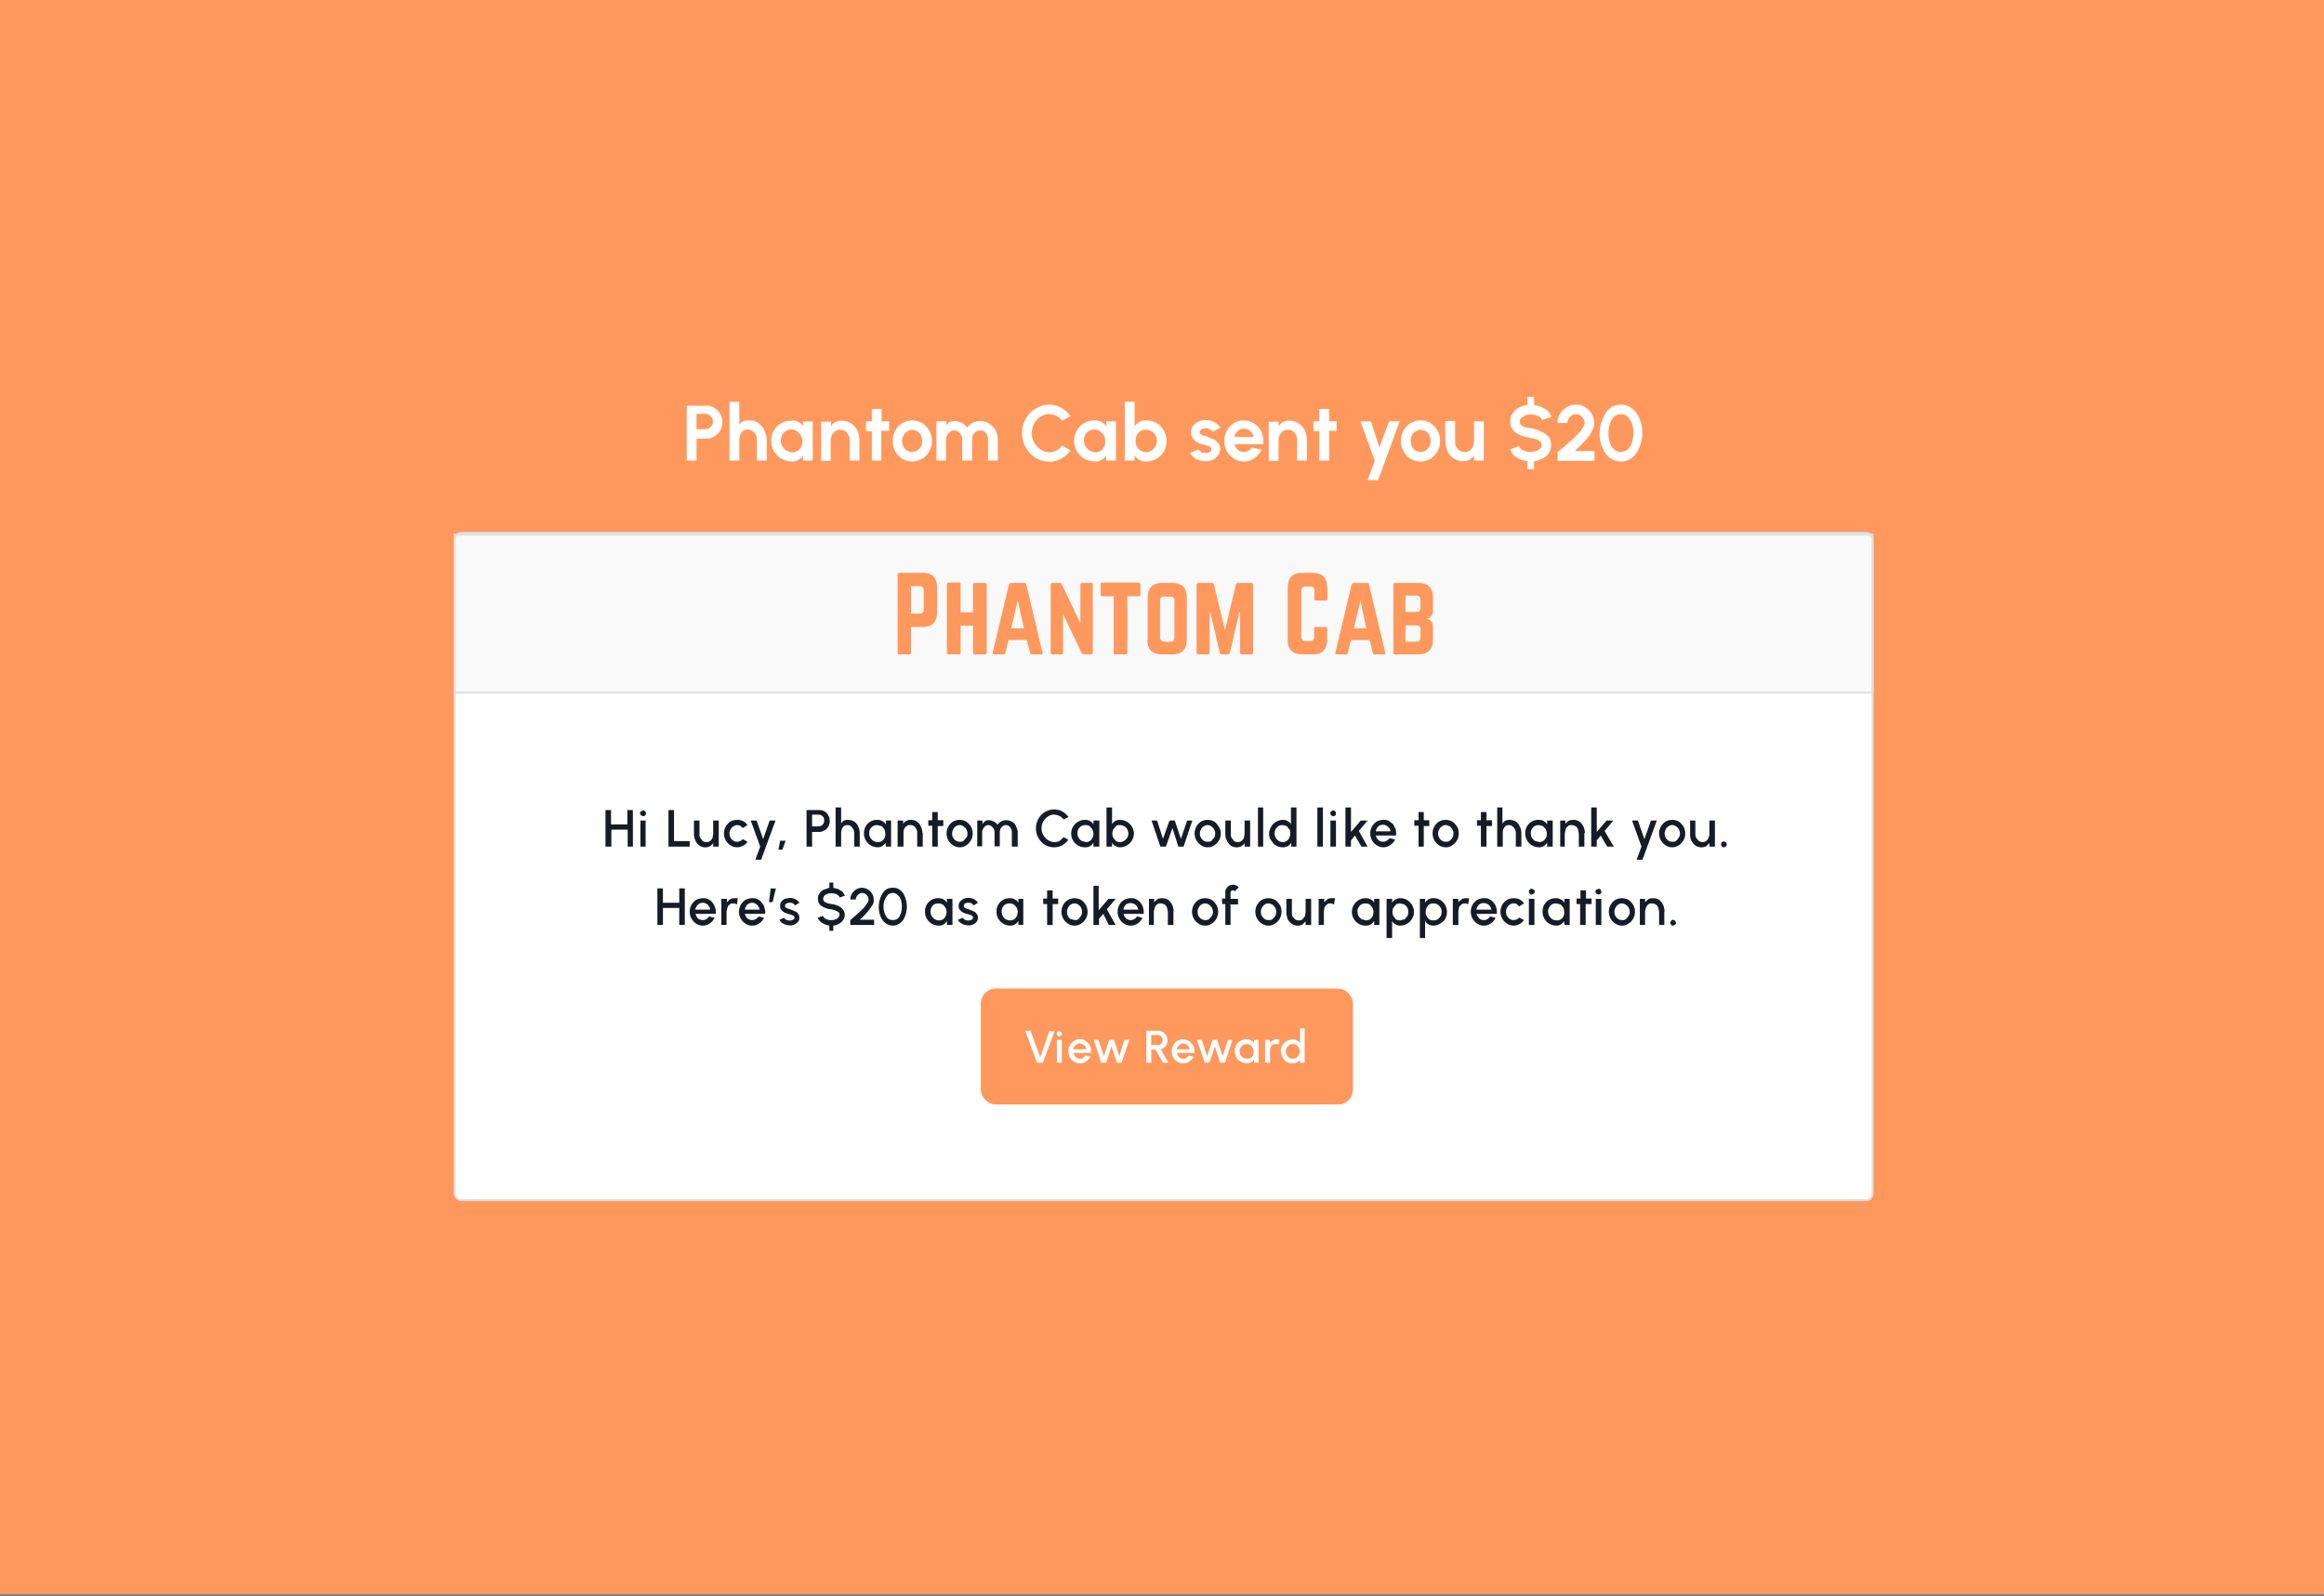
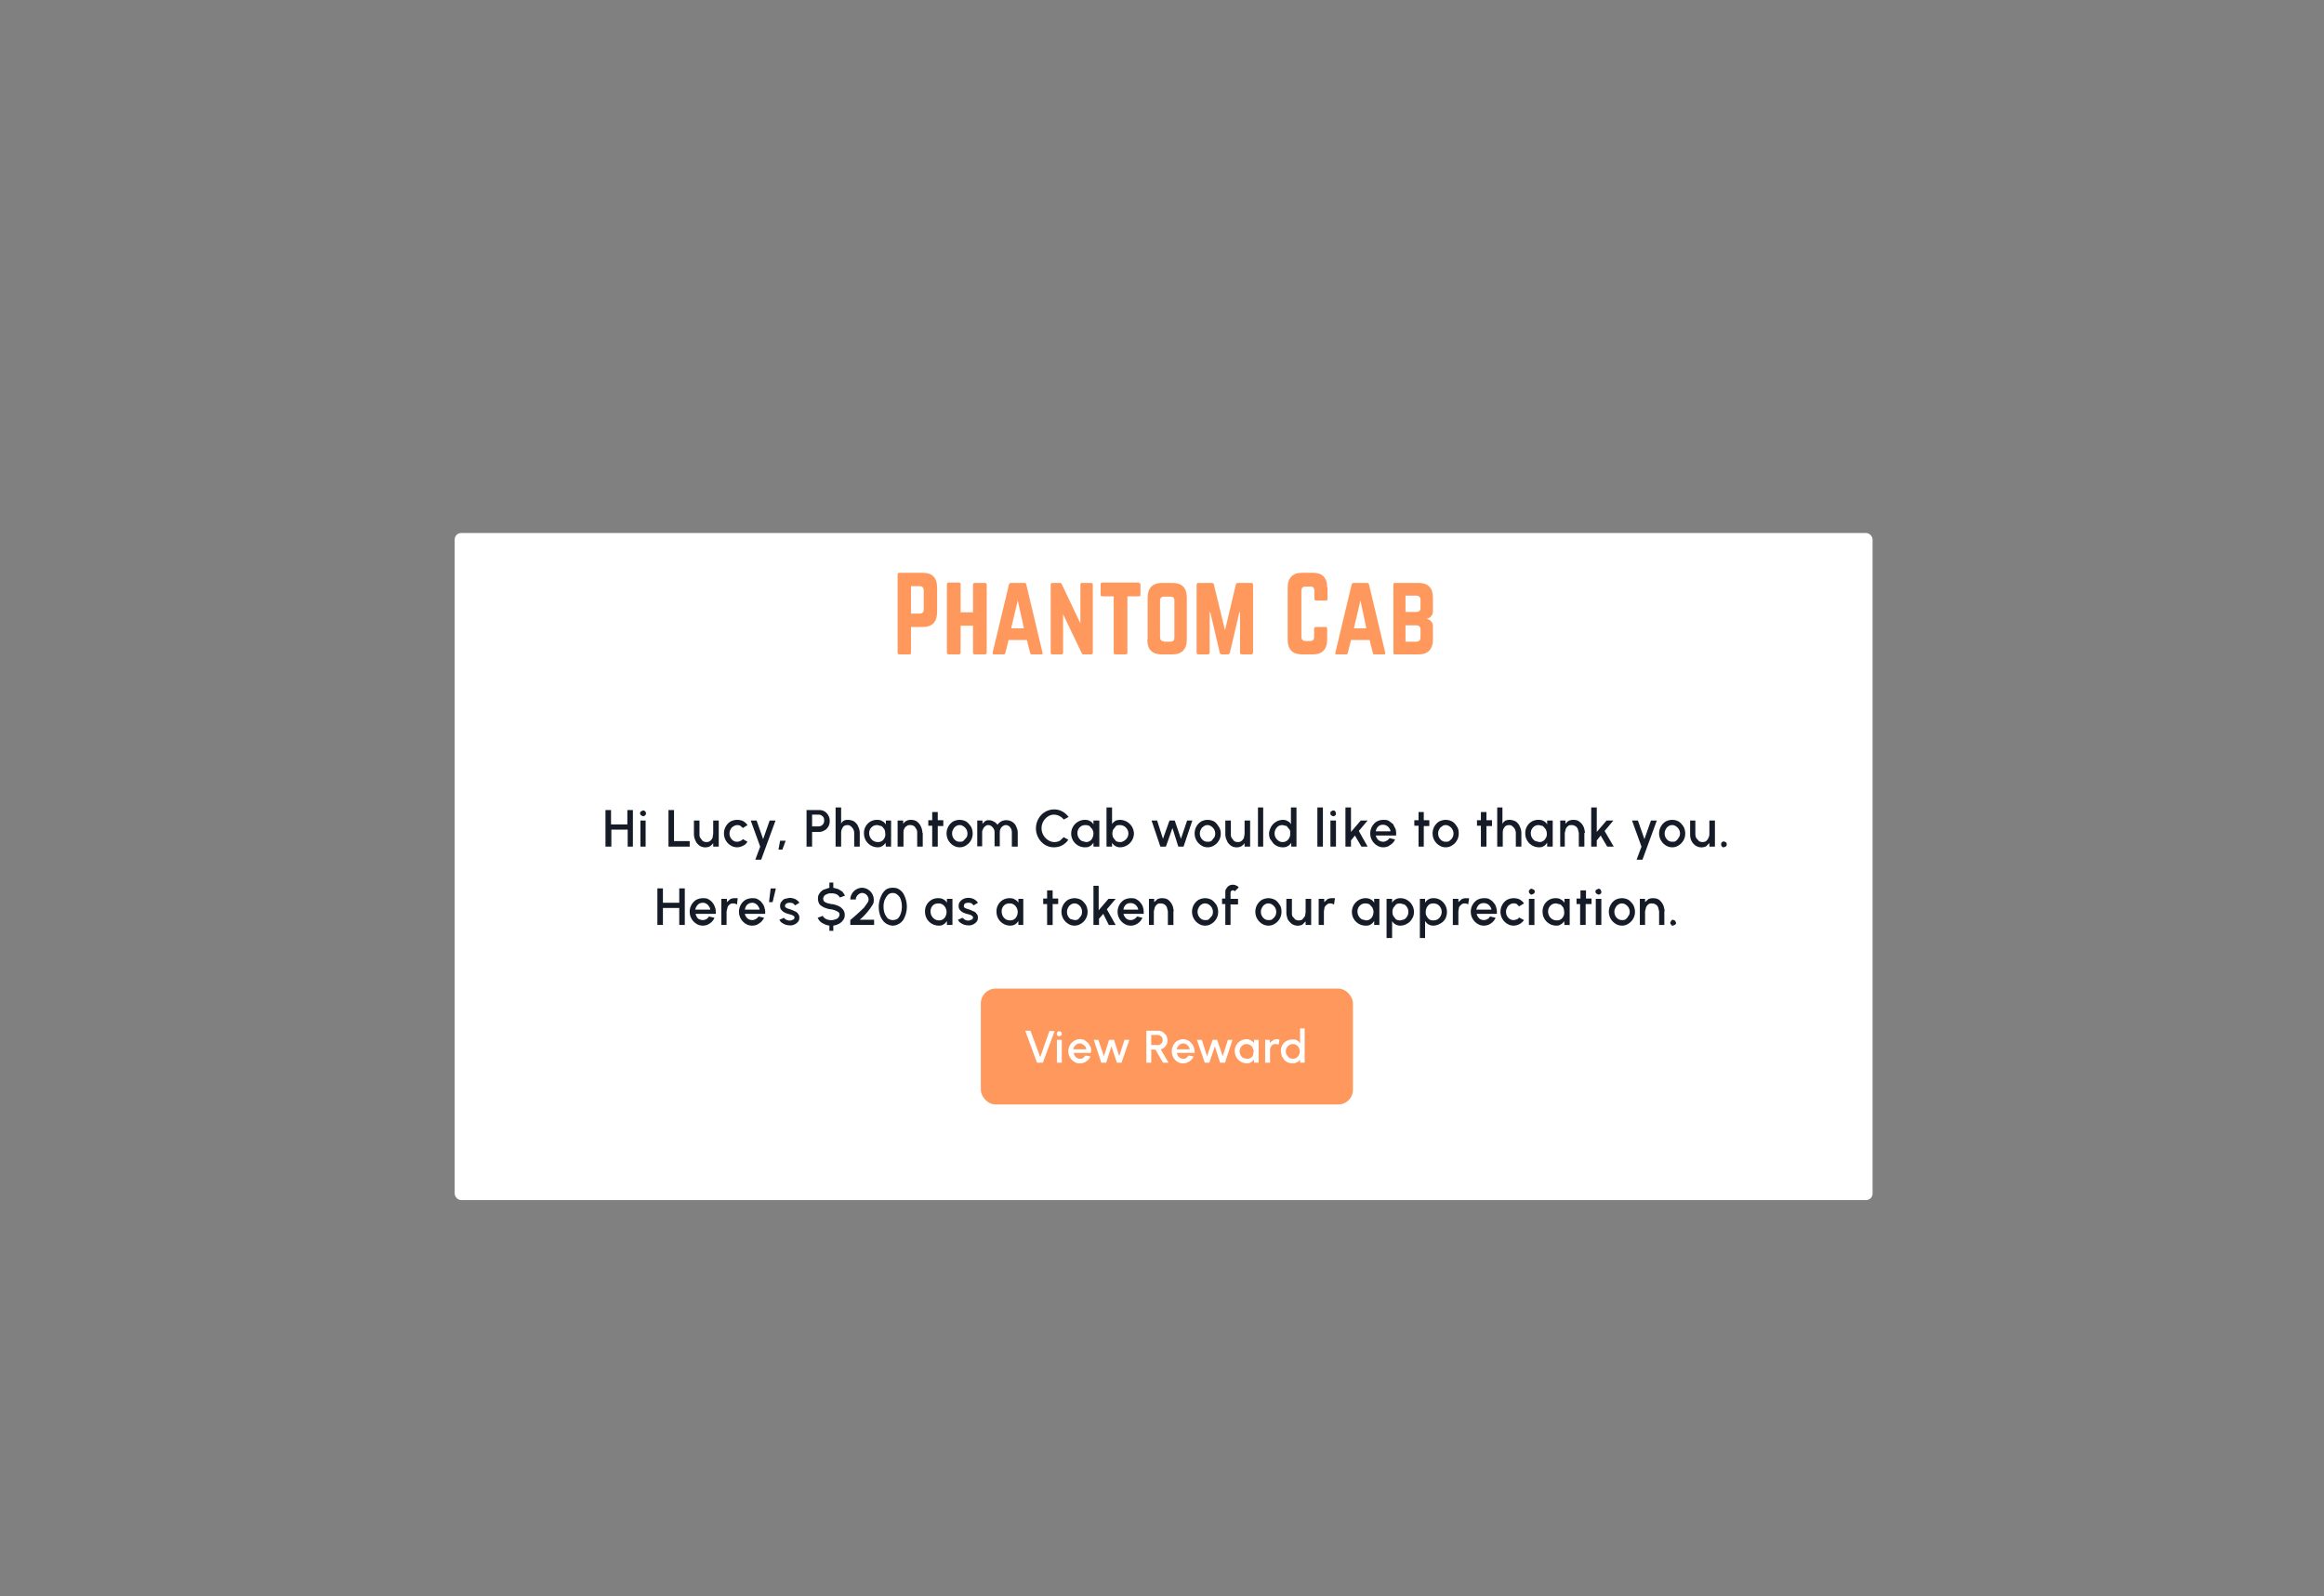
<svg xmlns="http://www.w3.org/2000/svg" width="712" height="489" fill="none">
  <rect width="100%" height="100%" fill="#808080" stroke="none" />
-   <path fill="#FF985D" d="M0 0h712v488.4H0z" />
  <rect x="139.3" y="163.3" width="434.4" height="204.4" rx="2" fill="#fff" />
-   <path d="M139.3 163.8h434.4v48.4H139.3v-48.4Z" fill="#F9F9F9" stroke="#E0E0E0" stroke-width=".6" />
  <path d="M192.3 248.2h1.6v11.2h-1.6v-5.2h-5v5.2h-1.8v-11.2h1.7v4.4h5v-4.4Zm3.9 3.2h1.6v8h-1.6v-8Zm.8-1.3-.6-.3a.8.8 0 0 1-.3-.6c0-.3.1-.5.3-.6l.6-.3c.3 0 .5.1.6.3.2.1.3.3.3.6 0 .2 0 .5-.3.6-.1.2-.3.3-.6.3Zm7.8 9.3v-11.2h1.7v9.5h4.8v1.7h-6.5Zm7.8-3.8v-4.2h1.7v4.1c0 .5 0 .9.3 1.3l.7.9c.4.2.7.3 1.2.3.4 0 .7-.1 1-.3.4-.3.6-.6.8-1l.2-1.2v-4.1h1.7v8h-1.7v-1.1c-.2.4-.6.7-1 1a3.3 3.3 0 0 1-3.2-.2c-.5-.4-1-.9-1.2-1.5-.3-.6-.5-1.3-.5-2Zm15 1.5 1.4.8c-.3.5-.8 1-1.3 1.2-.6.3-1.2.5-1.9.5s-1.4-.2-2-.6a4.3 4.3 0 0 1-2-3.6 4.3 4.3 0 0 1 2-3.7c.6-.3 1.3-.5 2-.5s1.3.1 1.9.4c.5.3 1 .7 1.3 1.2l-1.4.9-.8-.7a2.1 2.1 0 0 0-2.1.2c-.4.2-.7.5-.9 1-.2.3-.3.7-.3 1.2a2.6 2.6 0 0 0 1.2 2.2 2.1 2.1 0 0 0 2 .1c.4-.1.6-.3.9-.6Zm8.2-5.7h1.8l-4.4 12h-1.8l1.5-4-2.9-8h1.8l2 5.7 2-5.7Zm2.7 8.9.5-2.7h1.7l-1 2.7h-1.2Zm8.6-1v-11.1h3.9a3 3 0 0 1 1.6.4c.5.3.9.7 1.2 1.3.3.5.4 1 .4 1.6 0 .6-.1 1.2-.4 1.7-.3.5-.7 1-1.2 1.2a3 3 0 0 1-1.6.5h-2.2v4.5H247Zm1.7-6.1h2c.5 0 .9-.2 1.2-.5.4-.4.5-.8.5-1.3s-.1-1-.5-1.3c-.3-.3-.7-.5-1.2-.5h-2v3.6Zm14.6 2v4.2h-1.7v-4.2a2.6 2.6 0 0 0-1-2c-.3-.3-.7-.4-1-.4-.7 0-1.2.2-1.5.7-.3.5-.5 1-.5 1.7v4.2H256v-12h1.7v5c.2-.5.5-.8.9-1a3 3 0 0 1 1.2-.2c.7 0 1.4.2 1.9.5.5.4 1 .9 1.2 1.5.3.6.5 1.3.5 2Zm8-3.8h1.6v8h-1.6l-.1-1.2c-.2.4-.6.8-1 1-.4.3-.8.4-1.4.4a4.2 4.2 0 0 1-4.2-4.3 4 4 0 0 1 2-3.6 4 4 0 0 1 2-.5c.7 0 1.2.1 1.6.4.5.2.8.6 1.1 1v-1.2ZM269 258a2.1 2.1 0 0 0 2-1.3c.2-.4.3-.9.2-1.4a3 3 0 0 0-.3-1.3c-.3-.3-.5-.7-.9-.9l-1.2-.3c-.5 0-1 .1-1.3.3a2.5 2.5 0 0 0-1.2 2.4 2.7 2.7 0 0 0 1.4 2.2c.4.2.8.3 1.3.3Zm13.7-2.8v4.2H281v-4.2c0-.4 0-.8-.3-1.2-.2-.4-.4-.7-.7-.9a2 2 0 0 0-1.2-.3c-.4 0-.7 0-1 .3-.4.2-.6.5-.8.9-.2.4-.2.8-.2 1.2v4.2H275v-8h1.7v1c.2-.3.6-.7 1-.9.4-.2.8-.3 1.3-.3.7 0 1.3.1 1.9.5.5.4 1 .9 1.2 1.5.3.6.5 1.3.5 2Zm6.3-2.1h-1.7v6.3h-1.7V253h-1.2v-1.7h1.2v-2.5h1.7v2.5h1.7v1.7Zm5 6.5c-.7 0-1.4-.2-2-.6a4.3 4.3 0 0 1-2-3.6 4.3 4.3 0 0 1 2-3.7c.6-.3 1.3-.5 2-.5.8 0 1.4.2 2 .5.6.4 1.1 1 1.5 1.6.3.6.5 1.3.5 2a4.2 4.2 0 0 1-2 3.7c-.6.4-1.2.6-2 .6Zm0-1.7c.5 0 .9 0 1.2-.3l.9-1c.2-.3.3-.8.3-1.2a2.6 2.6 0 0 0-1.2-2.2 2 2 0 0 0-1.2-.4c-.4 0-.8.1-1.2.4-.3.2-.6.5-.8 1-.2.3-.3.7-.3 1.2a2.6 2.6 0 0 0 1.2 2.2c.3.2.7.3 1.1.3Zm5.4 1.5v-8h1.6v1l.8-.8c.3-.2.7-.3 1-.3a3 3 0 0 1 1.6.4c.5.2.9.6 1.2 1 .3-.4.7-.8 1.1-1a3 3 0 0 1 1.6-.4c.7 0 1.3.2 1.8.5s1 .8 1.2 1.4c.3.6.5 1.2.5 1.9v4.3H310V255c0-.6-.2-1.1-.5-1.5-.3-.4-.8-.7-1.3-.7-.6 0-1 .3-1.4.7-.3.4-.5.9-.5 1.5v4.3h-1.6V255c0-.6-.2-1.1-.6-1.5-.3-.4-.8-.7-1.3-.7-.4 0-.7.1-1 .4-.2.2-.5.4-.6.8-.2.3-.3.6-.3 1v4.3h-1.6Zm23.5.2a5.2 5.2 0 0 1-3.9-1.7 6 6 0 0 1 0-8.2 5.5 5.5 0 0 1 4-1.7c.8 0 1.7.2 2.4.6.8.4 1.4 1 2 1.7l-1.5.8a3.9 3.9 0 0 0-3-1.5c-.7 0-1.3.2-1.9.6a4.3 4.3 0 0 0-1.9 3.6 4.3 4.3 0 0 0 2 3.6 3.5 3.5 0 0 0 3.6.2l1.2-1.1 1.4.8c-.5.7-1 1.2-1.9 1.7-.7.4-1.6.6-2.5.6Zm12.2-8.2h1.7v8H335v-1.2c-.3.4-.6.8-1 1-.4.3-.9.4-1.4.4a4.2 4.2 0 0 1-2.2-7.9 4 4 0 0 1 2-.5c.6 0 1.1.1 1.6.4.4.2.8.6 1 1v-1.2Zm-2.4 6.6a2.1 2.1 0 0 0 2-1.3c.2-.4.3-.9.3-1.4a3 3 0 0 0-.4-1.3l-.8-.9c-.4-.2-.8-.3-1.3-.3-.4 0-.9.1-1.2.3a2.5 2.5 0 0 0-1.2 2.4 2.7 2.7 0 0 0 1.4 2.2l1.2.3Zm10.5-6.8a4.3 4.3 0 0 1 4.2 4.2 4.3 4.3 0 0 1-4.2 4.2c-.6 0-1-.1-1.5-.4-.4-.2-.8-.6-1-1v1.2H339v-12h1.7v5.1c.2-.4.6-.7 1-1 .4-.2 1-.3 1.5-.3Zm0 6.8c.4 0 .8-.1 1.2-.4a2.6 2.6 0 0 0 1.3-2.2 2.6 2.6 0 0 0-2.5-2.6c-.5 0-1 0-1.3.3l-.8 1c-.2.4-.3.8-.3 1.3s.1.9.3 1.3l.8 1c.4.2.8.3 1.3.3Zm14 1.4h-1.7l-2.7-8h1.7l1.8 5.6 2-5.6h1.6l1.9 5.6 1.9-5.6h1.6l-2.7 8H361l-1.8-5.7-2 5.7Zm12.8.2c-.8 0-1.4-.2-2-.6a4.3 4.3 0 0 1-2-3.6 4.3 4.3 0 0 1 2-3.7c.6-.3 1.2-.5 2-.5.7 0 1.4.2 2 .5.6.4 1 1 1.4 1.6.4.6.6 1.3.6 2a4.2 4.2 0 0 1-2 3.7c-.6.4-1.3.6-2 .6Zm0-1.7c.4 0 .8 0 1.2-.3l.8-1c.2-.3.3-.8.3-1.2a2.6 2.6 0 0 0-1.2-2.2 2 2 0 0 0-1.1-.4c-.5 0-.9.1-1.2.4-.4.2-.7.5-.9 1-.2.3-.3.7-.3 1.2a2.6 2.6 0 0 0 1.2 2.2c.3.2.7.3 1.2.3Zm5.4-2.3v-4.2h1.7v4.1c0 .5 0 .9.3 1.3l.7.9c.4.2.7.3 1.2.3.4 0 .7-.1 1-.3.4-.3.6-.6.8-1l.2-1.2v-4.1h1.7v8h-1.7v-1.1c-.2.4-.6.7-1 1a3.3 3.3 0 0 1-3.2-.2c-.5-.4-1-.9-1.2-1.5-.3-.6-.5-1.3-.5-2Zm10 3.8v-12h1.6v12h-1.7Zm10.2-12h1.6v12h-1.6v-1.2a2.8 2.8 0 0 1-2.5 1.4 4 4 0 0 1-3-1.2l-1-1.4a4 4 0 0 1-.3-1.6c0-.6.2-1.1.4-1.6a4.2 4.2 0 0 1 3.9-2.6c.5 0 1 .1 1.4.4.5.2.8.5 1 1v-5.2ZM393 258a2.2 2.2 0 0 0 2-1.3c.2-.4.3-.8.3-1.3s0-1-.3-1.3l-.8-1-1.2-.3c-.5 0-1 .1-1.3.3a2.7 2.7 0 0 0 0 4.5c.4.3.8.4 1.3.4Zm10.6 1.4v-12h1.7v12h-1.7Zm4-8h1.7v8h-1.7v-8Zm.8-1.3-.6-.3a.8.8 0 0 1-.2-.6c0-.3 0-.5.2-.6l.6-.3c.3 0 .5.1.7.3l.2.6c0 .2 0 .5-.2.6-.2.2-.4.3-.7.3Zm10.6 9.3h-1.9l-2-3.4-1.2 1.5v1.9h-1.7v-12h1.7v7.5l3-3.5h2.1l-2.7 3.2 2.7 4.8Zm4.8.2c-.8 0-1.4-.2-2-.6a4.3 4.3 0 0 1-2-3.6 4.3 4.3 0 0 1 2-3.7c.6-.3 1.2-.5 2-.5.6 0 1.1 0 1.7.3l1.3 1 .8 1.6c.1.6.2 1.2.1 1.9h-6.2c.1.5.4 1 .8 1.4.4.3.9.5 1.5.5a2 2 0 0 0 1-.3c.4-.2.7-.5.9-.8l1.7.4c-.3.7-.8 1.3-1.5 1.7-.6.5-1.3.7-2.1.7Zm-2.3-4.9h4.5c0-.4-.2-.7-.4-1a2.3 2.3 0 0 0-1.8-1c-.6 0-1.1.1-1.5.5-.5.4-.7 1-.8 1.5Zm16.4-1.6h-1.7v6.3h-1.6V253h-1.3v-1.7h1.3v-2.5h1.6v2.5h1.7v1.7Zm5 6.5c-.7 0-1.4-.2-2-.6a4.3 4.3 0 0 1-2-3.6 4.3 4.3 0 0 1 2-3.7c.6-.3 1.3-.5 2-.5.8 0 1.4.2 2 .5.7.4 1.1 1 1.5 1.6.4.6.5 1.3.5 2a4.2 4.2 0 0 1-2 3.7c-.6.4-1.2.6-2 .6Zm0-1.7c.5 0 .9 0 1.2-.3.4-.3.7-.6.9-1 .2-.3.3-.8.3-1.2a2.6 2.6 0 0 0-1.2-2.2 2 2 0 0 0-1.2-.4c-.4 0-.8.1-1.1.4-.4.2-.7.5-.9 1-.2.3-.3.7-.3 1.2a2.6 2.6 0 0 0 1.2 2.2c.3.2.7.3 1.1.3Zm14.2-4.8h-1.7v6.3h-1.7V253h-1.2v-1.7h1.2v-2.5h1.7v2.5h1.7v1.7Zm9 2.1v4.2h-1.7v-4.2a2.6 2.6 0 0 0-1-2c-.3-.3-.7-.4-1-.4-.7 0-1.2.2-1.5.7-.4.5-.5 1-.5 1.7v4.2h-1.7v-12h1.6v5c.3-.5.6-.8 1-1a3 3 0 0 1 1.2-.2c.7 0 1.3.2 1.9.5.5.4 1 .9 1.2 1.5.3.6.5 1.3.5 2Zm8-3.8h1.6v8h-1.7v-1.2c-.3.4-.6.8-1 1-.4.3-.9.4-1.4.4a4.2 4.2 0 0 1-4.3-4.3 4 4 0 0 1 2-3.6 4 4 0 0 1 2.2-.5c.5 0 1 .1 1.5.4.4.2.8.6 1 1v-1.2Zm-2.5 6.6a2.1 2.1 0 0 0 2-1.3c.3-.4.3-.9.3-1.4a3 3 0 0 0-.4-1.3l-.8-.9-1.2-.3c-.5 0-1 .1-1.3.3a2.5 2.5 0 0 0-1.2 2.4 2.7 2.7 0 0 0 1.4 2.2l1.2.3Zm13.8-2.8v4.2h-1.7v-4.2l-.3-1.2c-.2-.4-.4-.7-.8-.9a2 2 0 0 0-1-.3c-.5 0-.9 0-1.2.3-.3.2-.5.5-.7.9l-.3 1.2v4.2H478v-8h1.6v1c.3-.3.6-.7 1-.9.4-.2.9-.3 1.4-.3.7 0 1.3.1 1.8.5.6.4 1 .9 1.3 1.5.3.6.4 1.3.5 2Zm9 4.2h-2l-2-3.4-1.2 1.5v1.9h-1.7v-12h1.7v7.5l3-3.5h2.1l-2.7 3.2 2.8 4.8Zm11.4-8h1.8l-4.4 12h-1.8l1.5-4-2.9-8h1.8l2 5.7 2-5.7Zm6.5 8.2c-.7 0-1.4-.2-2-.6a4.3 4.3 0 0 1-2-3.6 4.3 4.3 0 0 1 2-3.7c.6-.3 1.3-.5 2-.5.8 0 1.4.2 2 .5.6.4 1.1 1 1.5 1.6.3.6.5 1.3.5 2a4.2 4.2 0 0 1-2 3.7c-.6.4-1.2.6-2 .6Zm0-1.7c.5 0 .9 0 1.2-.3.4-.3.6-.6.8-1 .3-.3.4-.8.4-1.2a2.6 2.6 0 0 0-1.2-2.2 2 2 0 0 0-1.2-.4c-.4 0-.8.1-1.2.4-.3.2-.6.5-.8 1-.2.3-.3.7-.3 1.2a2.6 2.6 0 0 0 1.2 2.2c.3.2.7.3 1.1.3Zm5.5-2.3v-4.2h1.6v4.1c0 .5.1.9.3 1.3l.8.9c.3.2.7.3 1.1.3.4 0 .8-.1 1.1-.3.3-.3.6-.6.7-1 .2-.3.3-.7.3-1.2v-4.1h1.7v8h-1.7v-1.1l-1 1a3.3 3.3 0 0 1-3.2-.2c-.6-.4-1-.9-1.3-1.5-.3-.6-.4-1.3-.4-2Zm10.4 4c-.3 0-.5 0-.7-.3a.9.9 0 0 1-.2-.6c0-.2 0-.4.2-.6.2-.2.4-.3.7-.3l.6.3c.2.2.2.4.2.6 0 .3 0 .5-.2.6l-.6.3Zm-320 12.6h1.6v11.2h-1.7v-5.2h-5v5.2h-1.7v-11.2h1.7v4.4h5v-4.4Zm7.1 11.4c-.7 0-1.4-.2-2-.6a4.3 4.3 0 0 1-2-3.6 4.3 4.3 0 0 1 2-3.7c.6-.3 1.3-.5 2-.5.6 0 1.2 0 1.7.3s1 .6 1.3 1.1c.4.4.6 1 .8 1.5.2.6.2 1.2.2 1.9h-6.2c.1.5.4 1 .7 1.4.4.3 1 .5 1.5.5a2 2 0 0 0 1.1-.3c.4-.2.6-.5.8-.8l1.7.4c-.3.7-.8 1.3-1.4 1.7-.7.5-1.4.7-2.2.7Zm-2.3-4.9h4.6c0-.4-.2-.7-.4-1-.2-.4-.5-.6-.8-.8a2 2 0 0 0-1-.3c-.7 0-1.2.2-1.6.6-.4.4-.7 1-.8 1.5Zm12.7-1.6c-.3-.2-.7-.3-1-.3-.4 0-.8 0-1.1.3-.3.2-.6.5-.7.9l-.3 1.2v4.2H221v-8h1.7v1l1-.9c.4-.2.9-.3 1.3-.3h1l-.2 1.9Zm4.7 6.5c-.7 0-1.4-.2-2-.6a4.3 4.3 0 0 1-2-3.6 4.3 4.3 0 0 1 2-3.7c.6-.3 1.3-.5 2-.5s1.2 0 1.7.3 1 .6 1.3 1.1c.4.4.7 1 .8 1.5.2.6.3 1.2.2 1.9h-6.2c.1.5.4 1 .8 1.4.4.3.9.5 1.4.5a2 2 0 0 0 1.1-.3c.4-.2.7-.5.9-.8l1.7.4c-.4.7-.8 1.3-1.5 1.7-.6.5-1.4.7-2.2.7Zm-2.2-4.9h4.5c0-.4-.2-.7-.4-1-.2-.4-.5-.6-.8-.8a2 2 0 0 0-1-.3c-.6 0-1.1.2-1.6.6-.4.4-.6 1-.7 1.5Zm7.4-2.3.5-4.2h1.6l-1 4.2h-1.1Zm6.2 7.1c-.7 0-1.3-.2-1.8-.5-.6-.3-1-.7-1.2-1.2l1.4-.6c.1.2.3.4.7.6a2.1 2.1 0 0 0 2 0c.3-.1.5-.3.5-.7 0-.2-.1-.4-.3-.5l-.6-.3-.7-.2a7 7 0 0 1-1.4-.5 3 3 0 0 1-1-.8c-.3-.3-.4-.7-.4-1.2s.1-1 .4-1.3c.3-.4.6-.7 1-.9l1.5-.3c.7 0 1.3.2 1.8.4.5.3 1 .7 1.2 1.1l-1.3.8-.6-.6a2 2 0 0 0-1-.2 2 2 0 0 0-1 .2c-.3.2-.5.4-.5.8 0 .2.1.4.3.5l.6.3a12.2 12.2 0 0 1 2.1.8c.5.2.8.4 1 .8.3.3.4.7.4 1.1 0 .5-.1 1-.4 1.3a3 3 0 0 1-1.2.9c-.5.2-1 .3-1.5.2Zm12.9-9.8c-.4 0-.8 0-1.2.2-.4.1-.7.3-1 .6-.1.2-.3.5-.3.8 0 .4.1.7.4 1l.8.4 1.3.3c.7 0 1.4.3 2 .5a4 4 0 0 1 1.5 1.1c.4.5.6 1 .6 1.7 0 .6-.1 1.1-.5 1.6-.3.5-.7.8-1.2 1.1a5 5 0 0 1-1.8.6v1.6h-1.2v-1.6c-.8-.1-1.5-.4-2.2-.8-.7-.4-1.1-1-1.4-1.6l1.6-.6c.1.4.5.7 1 1a3.7 3.7 0 0 0 2.8.1c.4-.1.7-.3.9-.5.2-.3.4-.6.4-1a1 1 0 0 0-.4-.8l-1-.5-1.1-.3c-.8 0-1.5-.3-2.1-.5-.6-.3-1.1-.6-1.5-1-.3-.5-.5-1-.5-1.8 0-.6.1-1.1.5-1.6.3-.5.7-.8 1.2-1.1l1.8-.6v-1.6h1.2v1.6l1.5.4 1.3.8.8 1.2-1.6.6c-.2-.4-.5-.7-1-1-.5-.2-1-.3-1.6-.3Zm5.8 9.7v-1.5a74.6 74.6 0 0 0 4.2-3.8l1-1.4c.3-.4.4-.8.4-1.1 0-.4-.1-.7-.3-1a2 2 0 0 0-1.6-1c-.4 0-.7.1-1 .3a2 2 0 0 0-.7.7c-.2.3-.3.6-.3 1h-1.7a3.7 3.7 0 0 1 3.6-3.6 3.7 3.7 0 0 1 3.6 3.6c0 .5 0 1-.3 1.5a19 19 0 0 1-4 4.7h4.4v1.6h-7.3Zm13 .2c-.6 0-1.2-.2-1.8-.5-.5-.3-1-.7-1.3-1.2-.4-.5-.7-1.2-.9-1.9a8.1 8.1 0 0 1 .9-6.3c.4-.6.8-1 1.3-1.3.6-.3 1.2-.4 1.8-.4.7 0 1.3.1 1.8.4.5.3 1 .7 1.4 1.3a8 8 0 0 1 0 8.2c-.4.5-.9 1-1.4 1.2-.5.3-1.1.5-1.8.5Zm0-1.7c.6 0 1.2-.2 1.6-.5.4-.4.7-1 .9-1.6.2-.6.3-1.3.3-2 0-.8-.1-1.5-.3-2.1-.2-.6-.5-1.1-1-1.5-.4-.4-.9-.6-1.5-.6s-1.1.2-1.5.6c-.4.4-.7 1-1 1.6a6.6 6.6 0 0 0 0 4c.3.7.6 1.2 1 1.6.4.3 1 .5 1.5.5Zm16.6-6.5h1.7v8h-1.7v-1.2c-.3.4-.6.8-1 1-.4.3-.9.4-1.4.4a4.2 4.2 0 0 1-4.3-4.3 4 4 0 0 1 2-3.6 4 4 0 0 1 2.1-.5c.6 0 1.1.1 1.6.4.4.2.8.6 1 1v-1.2Zm-2.4 6.6a2.1 2.1 0 0 0 2-1.3c.2-.4.3-.9.3-1.4a3 3 0 0 0-.4-1.3c-.2-.3-.5-.7-.9-.9-.3-.2-.7-.3-1.2-.3s-.9.1-1.3.3a2.5 2.5 0 0 0-1.1 2.4 2.7 2.7 0 0 0 1.4 2.2c.3.2.8.3 1.2.3Zm8.8 1.5c-.7 0-1.3-.2-1.8-.5-.6-.3-1-.7-1.2-1.2l1.4-.6.7.6a2.1 2.1 0 0 0 2 0c.3-.1.5-.3.5-.7 0-.2-.1-.4-.3-.5l-.5-.3-.7-.2a7 7 0 0 1-1.5-.5 3 3 0 0 1-1-.8c-.3-.3-.4-.7-.4-1.2s.1-1 .4-1.3c.3-.4.7-.7 1.1-.9a3.8 3.8 0 0 1 3.2.1c.5.3 1 .7 1.2 1.1l-1.3.8-.6-.6a2 2 0 0 0-1-.2 2 2 0 0 0-1 .2c-.3.2-.4.4-.4.8 0 .2 0 .4.2.5l.6.3a12.2 12.2 0 0 1 2.1.8c.5.2.8.4 1 .8.3.3.4.7.4 1.1 0 .5-.1 1-.4 1.3a3 3 0 0 1-1.2.9c-.5.2-1 .3-1.5.2Zm15.4-8.1h1.6v8H312v-1.2c-.3.4-.6.8-1 1-.4.3-1 .4-1.5.4a4.2 4.2 0 0 1-4.2-4.3 4 4 0 0 1 2-3.6 4 4 0 0 1 2.1-.5c.6 0 1.1.1 1.5.4.5.2.9.6 1.1 1v-1.2Zm-2.4 6.6a2.1 2.1 0 0 0 2-1.3c.2-.4.3-.9.3-1.4a3 3 0 0 0-.4-1.3c-.2-.3-.5-.7-.9-.9-.3-.2-.7-.3-1.2-.3s-.9.1-1.3.3a2.5 2.5 0 0 0-1.1 2.4 2.7 2.7 0 0 0 1.3 2.2c.4.2.8.3 1.3.3Zm14.7-5h-1.7v6.4h-1.7V277h-1.2v-1.7h1.2v-2.5h1.7v2.5h1.7v1.7Zm5 6.6c-.7 0-1.4-.2-2-.6a4.3 4.3 0 0 1-2-3.6 4.3 4.3 0 0 1 2-3.7c.6-.3 1.3-.5 2-.5s1.4.2 2 .5c.6.4 1.1 1 1.5 1.6.3.6.5 1.3.5 2a4.2 4.2 0 0 1-2 3.7c-.6.4-1.3.6-2 .6Zm0-1.7c.4 0 .8 0 1.2-.3l.8-1c.2-.3.3-.8.3-1.2a2.6 2.6 0 0 0-1.1-2.2 2 2 0 0 0-1.2-.4c-.4 0-.8.1-1.2.4-.3.2-.6.5-.8 1-.2.3-.3.7-.3 1.2a2.6 2.6 0 0 0 1.1 2.2l1.2.3Zm12.5 1.5h-2L338 280l-1.3 1.5v1.9H335v-12h1.6v7.5l3-3.5h2.2l-2.7 3.2 2.7 4.8Zm4.7.2c-.7 0-1.4-.2-2-.6a4.3 4.3 0 0 1-2-3.6 4.3 4.3 0 0 1 2-3.7c.6-.3 1.3-.5 2-.5.6 0 1.2 0 1.7.3s1 .6 1.3 1.1c.4.4.7 1 .8 1.5.2.6.2 1.2.2 1.9h-6.2c.1.5.4 1 .8 1.4.4.3.8.5 1.4.5a2 2 0 0 0 1.1-.3c.4-.2.6-.5.9-.8l1.6.4c-.3.7-.8 1.3-1.4 1.7-.7.5-1.4.7-2.2.7Zm-2.2-4.9h4.5c0-.4-.2-.7-.4-1a2.3 2.3 0 0 0-1.9-1c-.6 0-1 .1-1.5.5-.4.4-.7 1-.7 1.5Zm15.3.5v4.2h-1.7v-4.2l-.3-1.2c-.2-.4-.4-.7-.8-.9a2 2 0 0 0-1-.3c-.5 0-.9 0-1.2.3-.3.2-.5.5-.7.9l-.3 1.2v4.2H352v-8h1.6v1l1-.9c.4-.2.9-.3 1.4-.3.7 0 1.3.1 1.9.5.5.4.9.9 1.2 1.5.3.6.4 1.3.5 2Zm9.7 4.4c-.7 0-1.4-.2-2-.6a4.3 4.3 0 0 1-2-3.6 4.3 4.3 0 0 1 2-3.7c.6-.3 1.3-.5 2-.5.8 0 1.4.2 2 .5.6.4 1.1 1 1.5 1.6.3.6.5 1.3.5 2a4.2 4.2 0 0 1-2 3.7c-.6.4-1.2.6-2 .6Zm0-1.7c.5 0 .9 0 1.2-.3l.9-1c.2-.3.3-.8.3-1.2a2.6 2.6 0 0 0-1.2-2.2 2 2 0 0 0-1.2-.4c-.4 0-.8.1-1.2.4-.3.2-.6.5-.8 1-.2.3-.3.7-.3 1.2a2.6 2.6 0 0 0 1.2 2.2c.3.2.7.3 1.1.3Zm7.8-8.3v1.8h2.3v1.7H377v6.3h-1.6V277h-1v-1.7h1v-1.8c0-.5 0-.9.3-1.2.2-.4.5-.7.8-.9a2.3 2.3 0 0 1 2.2-.1c.3.1.6.3.8.6l-1.2 1.2a.6.6 0 0 0-.5-.3.7.7 0 0 0-.8.7Zm11.6 10c-.7 0-1.4-.2-2-.6a4.3 4.3 0 0 1-2-3.6 4.3 4.3 0 0 1 2-3.7c.6-.3 1.3-.5 2-.5.8 0 1.4.2 2 .5.7.4 1.1 1 1.5 1.6.4.6.5 1.3.5 2a4.2 4.2 0 0 1-2 3.7c-.6.4-1.2.6-2 .6Zm0-1.7c.5 0 .9 0 1.2-.3.4-.3.7-.6.9-1 .2-.3.3-.8.3-1.2a2.6 2.6 0 0 0-1.2-2.2 2 2 0 0 0-1.2-.4c-.4 0-.8.1-1.2.4-.3.2-.6.5-.8 1-.2.3-.3.7-.3 1.2a2.6 2.6 0 0 0 1.2 2.2c.3.2.7.3 1.1.3Zm5.5-2.3v-4.2h1.7v4.1c0 .5 0 .9.2 1.3l.8.9c.3.2.7.3 1.1.3.5 0 .8-.1 1.1-.3l.8-1 .2-1.2v-4.1h1.7v8H400v-1.1l-1 1a3.3 3.3 0 0 1-3.2-.2c-.5-.4-1-.9-1.3-1.5-.2-.6-.4-1.3-.4-2Zm14.5-2.5c-.3-.2-.6-.3-1-.3s-.7 0-1 .3c-.3.2-.6.5-.8.9l-.2 1.2v4.2H404v-8h1.7v1l1-.9c.4-.2.8-.3 1.3-.3h1l-.3 1.9Zm12.3-1.7h1.7v8H421v-1.2c-.3.4-.6.8-1 1-.4.3-.9.4-1.4.4a4.2 4.2 0 0 1-2.2-7.9 4 4 0 0 1 2-.5c.6 0 1.1.1 1.6.4.4.2.8.6 1 1v-1.2Zm-2.4 6.6a2.1 2.1 0 0 0 2-1.3c.2-.4.3-.9.3-1.4a3 3 0 0 0-.4-1.3l-.8-.9c-.4-.2-.8-.3-1.3-.3-.4 0-.9.1-1.2.3a2.5 2.5 0 0 0-1.2 2.4 2.7 2.7 0 0 0 1.4 2.2l1.2.3Zm8 5.4h-1.7v-12h1.7v1.2c.2-.4.6-.8 1-1 .4-.3 1-.4 1.5-.4a4 4 0 0 1 2 .5 4.3 4.3 0 0 1 2.2 3.7c0 .8-.2 1.5-.6 2.1-.4.7-.9 1.2-1.5 1.5a4 4 0 0 1-2.1.6c-.6 0-1-.1-1.5-.4-.4-.2-.8-.6-1-1v5.2Zm2.5-10.6c-.5 0-1 .1-1.3.3l-.8 1c-.2.4-.3.8-.3 1.3s.1.9.3 1.3l.8 1c.4.2.8.3 1.3.3l1.2-.3a2.7 2.7 0 0 0 0-4.6l-1.2-.3Zm7.6 10.6h-1.6v-12h1.6v1.2a2.8 2.8 0 0 1 2.5-1.4 4 4 0 0 1 2.1.5 4.3 4.3 0 0 1 2.1 3.7c0 .8-.2 1.5-.5 2.1-.4.7-1 1.2-1.6 1.5a4 4 0 0 1-2 .6c-.6 0-1.1-.1-1.6-.4-.4-.2-.7-.6-1-1v5.2Zm2.5-10.6c-.5 0-.9.1-1.2.3a2.9 2.9 0 0 0-1.1 2.2c0 .6 0 1 .3 1.4.2.4.4.7.8 1 .3.2.7.3 1.2.3s.9-.1 1.3-.3a2.7 2.7 0 0 0 0-4.6c-.4-.2-.8-.3-1.3-.3Zm10.7.3c-.3-.2-.6-.3-1-.3s-.7 0-1 .3c-.3.2-.6.5-.8.9l-.2 1.2v4.2h-1.7v-8h1.7v1l1-.9c.4-.2.8-.3 1.3-.3h1l-.3 1.9Zm4.8 6.5c-.7 0-1.4-.2-2-.6a4.3 4.3 0 0 1-2-3.6 4.3 4.3 0 0 1 2-3.7c.6-.3 1.3-.5 2-.5.6 0 1.2 0 1.7.3s1 .6 1.3 1.1c.4.4.7 1 .8 1.5.2.6.2 1.2.2 1.9h-6.2c.1.5.4 1 .8 1.4.3.3.8.5 1.4.5a2 2 0 0 0 1.1-.3c.4-.2.6-.5.8-.8l1.7.4c-.3.7-.8 1.3-1.4 1.7-.7.5-1.4.7-2.2.7Zm-2.3-4.9h4.6c0-.4-.2-.7-.4-1a2.3 2.3 0 0 0-1.9-1c-.6 0-1 .1-1.5.5-.4.4-.7 1-.8 1.5Zm13.1 2.4 1.5.8a4 4 0 0 1-1.3 1.2c-.6.3-1.2.5-1.9.5s-1.4-.2-2-.6a4.3 4.3 0 0 1-2-3.6 4.3 4.3 0 0 1 2-3.7c.6-.3 1.3-.5 2-.5s1.3.1 1.9.4c.5.3 1 .7 1.3 1.2l-1.5.9-.7-.7a2.1 2.1 0 0 0-2.2.2c-.3.2-.6.5-.8 1-.2.3-.3.7-.3 1.2a2.6 2.6 0 0 0 1.2 2.2 2.1 2.1 0 0 0 2 .1c.4-.1.6-.3.8-.6Zm3-5.7h1.7v8h-1.7v-8Zm.9-1.3c-.3 0-.5-.1-.6-.3a.8.8 0 0 1-.3-.6c0-.3 0-.5.3-.6.1-.2.3-.3.6-.3l.6.3c.2.1.3.3.3.6 0 .2-.1.5-.3.6l-.6.3Zm10 1.3h1.6v8h-1.6l-.1-1.2c-.2.4-.6.8-1 1-.4.3-.8.4-1.4.4a4.2 4.2 0 0 1-4.2-4.3 4 4 0 0 1 2-3.6 4 4 0 0 1 2-.5c.7 0 1.2.1 1.6.4.5.2.8.6 1.1 1v-1.2ZM477 282a2.1 2.1 0 0 0 2-1.3c.2-.4.3-.9.2-1.4a3 3 0 0 0-.3-1.3c-.3-.3-.5-.7-.9-.9l-1.2-.3c-.5 0-1 .1-1.3.3a2.5 2.5 0 0 0-1.2 2.4 2.7 2.7 0 0 0 1.4 2.2c.4.2.8.3 1.3.3Zm10.5-5h-1.7v6.4h-1.7V277H483v-1.7h1.2v-2.5h1.7v2.5h1.7v1.7Zm1.4-1.6h1.7v8h-1.7v-8Zm.8-1.3-.6-.3a.8.8 0 0 1-.3-.6c0-.3.1-.5.3-.6l.6-.3c.3 0 .5.1.7.3l.2.6c0 .2 0 .5-.2.6-.2.2-.4.3-.7.3Zm7.2 9.5c-.7 0-1.4-.2-2-.6a4.3 4.3 0 0 1-2-3.6 4.3 4.3 0 0 1 2-3.7c.6-.3 1.3-.5 2-.5.8 0 1.4.2 2 .5.6.4 1.1 1 1.5 1.6.3.6.5 1.3.5 2a4.2 4.2 0 0 1-2 3.7c-.6.4-1.2.6-2 .6Zm0-1.7c.5 0 .9 0 1.2-.3.4-.3.6-.6.8-1 .3-.3.4-.8.4-1.2a2.6 2.6 0 0 0-1.2-2.2 2 2 0 0 0-1.2-.4c-.4 0-.8.1-1.2.4-.3.2-.6.5-.8 1-.2.3-.3.7-.3 1.2a2.6 2.6 0 0 0 1.2 2.2c.3.2.7.3 1.1.3Zm13-2.7v4.2h-1.6v-4.2l-.3-1.2c-.2-.4-.4-.7-.8-.9a2 2 0 0 0-1-.3c-.5 0-.9 0-1.2.3-.3.2-.5.5-.7.9l-.3 1.2v4.2h-1.6v-8h1.6v1l1-.9c.4-.2.9-.3 1.4-.3.7 0 1.3.1 1.9.5.5.4.9.9 1.2 1.5.3.6.4 1.3.5 2Zm2.7 4.4c-.3 0-.5 0-.6-.3a.9.9 0 0 1-.3-.6l.3-.6c.1-.2.4-.3.6-.3l.6.3.3.6c0 .3-.1.5-.3.6l-.6.3Z" fill="#161C27" />
  <rect x="300.5" y="302.9" width="114" height="35.5" rx="4.5" fill="#FF985D" />
  <path d="m317.7 325.6-3.6-9.8h1.6l3 8.1 2.8-8h1.6l-3.6 9.7h-1.8Zm6.1-7h1.5v7h-1.5v-7Zm.7-1.1c-.2 0-.4 0-.5-.2a.7.7 0 0 1-.2-.6c0-.2 0-.4.2-.5.1-.2.3-.2.5-.2.3 0 .4 0 .6.2l.2.5c0 .2 0 .4-.2.6l-.6.2Zm6.3 8.3c-.6 0-1.2-.1-1.7-.5a3.7 3.7 0 0 1-1.8-3.2 3.7 3.7 0 0 1 1.8-3.2 3.3 3.3 0 0 1 3.2-.2l1.2 1 .7 1.3c.1.5.1 1 0 1.6H329c0 .5.3 1 .6 1.3.4.3.8.5 1.3.5.4 0 .7-.1 1-.3l.7-.7 1.5.3c-.3.6-.7 1.1-1.3 1.5-.5.4-1.2.6-1.9.6Zm-2-4.3h4a2 2 0 0 0-.3-.9 2 2 0 0 0-.8-.6c-.2-.2-.5-.3-.9-.3-.5 0-1 .2-1.3.6-.4.3-.6.7-.7 1.2Zm10 4.1h-1.4l-2.3-7h1.4l1.7 5 1.6-5h1.5l1.6 5 1.6-5h1.5l-2.4 7h-1.4l-1.7-5-1.6 5Zm12.4 0v-9.8h3.6c.6 0 1 .2 1.5.4l1 1c.2.5.4 1 .4 1.6 0 .6-.2 1.2-.6 1.7-.4.5-.9.9-1.5 1l2.4 4.1h-1.7l-2.3-4h-1.3v4h-1.5Zm1.5-5.4h2c.4 0 .8-.1 1-.4.4-.3.5-.7.5-1.1 0-.5-.1-.8-.4-1.1-.3-.3-.7-.5-1.1-.5h-2v3.1Zm9.8 5.6c-.6 0-1.2-.1-1.8-.5a3.7 3.7 0 0 1-1.7-3.2 3.8 3.8 0 0 1 1.7-3.2c.6-.3 1.2-.5 1.8-.5.5 0 1 .2 1.5.4a3.7 3.7 0 0 1 1.8 2.3c.2.4.2 1 .2 1.5h-5.4c0 .5.3 1 .6 1.3.4.3.8.5 1.3.5.4 0 .7-.1 1-.3l.7-.7 1.5.3c-.3.6-.7 1.1-1.3 1.5-.6.4-1.2.6-1.9.6Zm-2-4.3h4a2 2 0 0 0-.4-.9 2 2 0 0 0-1.6-.9c-.5 0-1 .2-1.3.6-.4.3-.6.7-.7 1.2Zm10 4.1h-1.4l-2.4-7h1.5l1.6 5 1.7-5h1.4l1.7 5 1.6-5h1.4l-2.3 7h-1.5l-1.6-5-1.7 5Zm13.7-7h1.4v7h-1.4v-1c-.3.4-.6.7-1 .9-.3.2-.7.3-1.1.3a3.7 3.7 0 0 1-3.8-3.7 3.5 3.5 0 0 1 1.8-3.2c.6-.3 1.2-.5 1.8-.5a3 3 0 0 1 2.3 1.2v-1Zm-2.1 5.8a1.9 1.9 0 0 0 1.8-1.1l.2-1.2c0-.4-.2-.8-.4-1.1-.1-.4-.4-.6-.7-.8a2 2 0 0 0-1-.3 2 2 0 0 0-1.2.3 2.2 2.2 0 0 0-1 2 2.3 2.3 0 0 0 1.2 2l1 .2Zm9.6-4.3c-.2-.2-.5-.2-.8-.2-.4 0-.7 0-1 .2a2 2 0 0 0-.6.8c-.2.3-.2.7-.2 1.1v3.6h-1.5v-7h1.4v1c.3-.4.6-.6 1-.8.3-.3.7-.4 1.1-.4h.4l.5.2-.3 1.5Zm6.6-5h1.4v10.5h-1.4v-1c-.2.4-.5.7-1 .9-.3.2-.7.3-1.2.3a3.6 3.6 0 0 1-2.6-1l-.8-1.2-.3-1.5a3.6 3.6 0 0 1 1-2.6 3.7 3.7 0 0 1 2.7-1c.5 0 1 0 1.3.3.4.2.7.5.9.9V315Zm-2.2 9.3a2 2 0 0 0 1.8-1.1c.2-.4.3-.7.3-1.2 0-.4-.1-.8-.3-1.1a2 2 0 0 0-.7-.8c-.3-.2-.7-.3-1-.3a2 2 0 0 0-1.2.3 2.3 2.3 0 0 0-.8 3l.8 1 1.1.2Z" fill="#fff" />
  <path d="M275 200c0 .3.2.5.5.5h3.1c.4 0 .5-.2.5-.5v-7.9h3.7c2.8 0 4.3-1.6 4.3-4.5V180c0-3-1.5-4.5-4.3-4.5h-7.3c-.3 0-.5.2-.5.5v24Zm4.1-12v-8.4h2.7c.8 0 1.2.5 1.2 1.3v5.8c0 .8-.4 1.3-1.2 1.3H279ZM298.1 187.6h-3.8V179c0-.3-.2-.5-.5-.5h-3.1c-.4 0-.6.2-.6.5V200c0 .3.2.5.6.5h3c.4 0 .6-.2.6-.5v-8.3h3.8v8.3c0 .3.2.5.5.5h3.1c.4 0 .6-.2.6-.5v-20.9c0-.3-.2-.5-.6-.5h-3c-.4 0-.6.2-.6.5v8.5ZM319 200.5c.4 0 .5-.2.4-.5l-5-21c0-.3-.3-.4-.5-.4h-4.2c-.3 0-.5.2-.6.5l-5 20.9c0 .3 0 .5.4.5h3c.3 0 .4-.2.5-.4l1-4h5.6l1 4c0 .2.2.4.5.4h2.9Zm-5.3-8h-3.9l2-8.5 1.9 8.5ZM331.5 178.6c-.4 0-.5.2-.5.5V191l-5.7-12c-.1-.3-.3-.4-.5-.4h-2.4c-.3 0-.5.2-.5.5V200c0 .3.2.5.5.5h2.8c.3 0 .5-.2.5-.5v-11.8l5.7 11.9c.1.3.3.4.5.4h2.4c.3 0 .5-.2.5-.5v-20.9c0-.3-.2-.5-.5-.5h-2.8ZM348.9 178.6c.3 0 .5.2.5.5v3.2c0 .3-.2.4-.5.4h-3.5V200c0 .3-.2.5-.5.5h-3.2c-.3 0-.5-.2-.5-.5v-17.3h-3.5c-.3 0-.5-.1-.5-.4V179c0-.3.2-.5.5-.5H349ZM351.5 196c0 3 1.5 4.5 4.4 4.5h3.3c2.9 0 4.4-1.6 4.4-4.5v-12.9c0-3-1.5-4.5-4.4-4.5H356c-2.9 0-4.4 1.6-4.4 4.5V196Zm5.1.5c-.7 0-1.2-.4-1.2-1.3V184c0-.8.5-1.2 1.2-1.2h2c.8 0 1.2.4 1.2 1.2v11.3c0 .9-.4 1.3-1.2 1.3h-2ZM379.3 178.6c-.4 0-.6.2-.7.6l-3.3 13.9-3.4-14c0-.3-.3-.5-.7-.5h-4c-.4 0-.6.2-.6.7v20.6c0 .4.2.6.6.6h2.8c.4 0 .6-.2.6-.6v-12.3h.2l2.9 12.4c0 .3.3.5.7.5h1.7c.4 0 .6-.2.7-.5l2.9-12.4h.2v12.3c0 .4.2.6.6.6h2.8c.4 0 .6-.2.6-.6v-20.7c0-.4-.2-.6-.6-.6h-4ZM406.6 180c0-3-1.5-4.5-4.3-4.5h-3.4c-2.9 0-4.4 1.6-4.4 4.5v16c0 3 1.5 4.5 4.4 4.5h3.4c2.8 0 4.3-1.6 4.3-4.5v-3.4c0-.3-.1-.5-.4-.5h-3c-.4 0-.6.2-.6.5v2.5c0 .9-.4 1.3-1.2 1.3H400c-.8 0-1.3-.4-1.3-1.3V181c0-.8.4-1.3 1.3-1.3h1.5c.8 0 1.2.5 1.2 1.3v2.5c0 .3.2.5.5.5h3c.4 0 .5-.2.5-.5V180ZM424 200.5c.3 0 .5-.2.4-.5l-5-21c-.1-.3-.3-.4-.6-.4h-4.2c-.2 0-.4.2-.5.5l-5 20.9c-.1.3 0 .5.4.5h3c.2 0 .4-.2.4-.4l1-4h5.7l1 4c0 .2.2.4.4.4h3Zm-5.4-8h-3.8l2-8.5 1.8 8.5ZM439 183.1c0-3-1.5-4.5-4.4-4.5h-7.3c-.3 0-.4.2-.4.5V200c0 .3.1.5.4.5h7.3c2.9 0 4.4-1.6 4.4-4.5v-4.2c0-1.1-.8-2-2-2.2 1.2-.2 2-1.1 2-2.3v-4.2Zm-3.8 3.2c0 .8-.5 1.2-1.3 1.2h-3.3v-5h3.3c.9 0 1.3.5 1.3 1.3v2.5Zm0 9c0 .9-.5 1.3-1.3 1.3h-3.3v-5h3.3c.9 0 1.3.5 1.3 1.3v2.4Z" fill="#FF985D" />
-   <rect x="139.3" y="163.3" width="434.4" height="204.4" rx="2" stroke="#E0E0E0" stroke-width=".6" />
-   <path d="M210.4 141.1v-16.8h6c1 0 1.8.2 2.5.7a5 5 0 0 1 2.4 4.4 5 5 0 0 1-2.4 4.3c-.8.5-1.6.7-2.5.7h-3v6.7h-3Zm3-9.6h2.7c.7 0 1.2-.2 1.6-.7.5-.4.7-1 .7-1.6 0-.7-.2-1.2-.7-1.7-.4-.4-1-.7-1.6-.7h-2.7v4.7Zm21.5 3.4v6.2h-3V135c0-.7 0-1.2-.3-1.7s-.6-1-1-1.2c-.5-.3-1-.5-1.5-.5-.9 0-1.5.3-2 1-.4.6-.6 1.4-.6 2.4v6.1h-3v-18h3v7.1c.3-.5.7-1 1.2-1.1.5-.2 1-.3 1.7-.3a5 5 0 0 1 2.9.8c.8.6 1.4 1.3 1.9 2.3.4.9.7 1.9.7 3Zm11.1-5.8h3v12h-3v-1.5c-.4.6-.9 1-1.4 1.3-.5.4-1.2.5-1.9.5a6.4 6.4 0 0 1-6-4c-.3-.7-.4-1.5-.4-2.4a6 6 0 0 1 .8-3.1 6 6 0 0 1 5.3-3c.8-.1 1.5 0 2.2.4.6.3 1.1.8 1.6 1.3l-.2-1.5Zm-3.2 9.5c.6 0 1.2-.2 1.6-.5a3 3 0 0 0 1.1-1.3 3.7 3.7 0 0 0-.2-3.5c-.4-.5-.8-1-1.2-1.2a3 3 0 0 0-1.7-.5 3 3 0 0 0-2.8 1.8c-.3.6-.4 1.2-.4 1.8.1.7.3 1.2.6 1.7.4.5.8 1 1.3 1.2.5.3 1 .5 1.7.5Zm20.5-3.7v6.2h-3V135c0-.6 0-1.1-.3-1.6s-.6-1-1-1.3c-.5-.3-1-.4-1.6-.4-1 0-1.6.3-2.1 1-.5.6-.8 1.4-.8 2.3v6.2h-2.9v-12h3v1.4c.3-.5.8-1 1.4-1.3.5-.3 1.2-.4 1.9-.4a5 5 0 0 1 2.8.8c.9.6 1.5 1.3 2 2.2.4 1 .6 2 .6 3.1Zm9-2.9H270v9.1h-2.9v-9h-1.8v-3h1.8v-3.8h3v3.8h2.3v3Zm7.2 9.4c-1.1 0-2.1-.3-3-.8a6.4 6.4 0 0 1-3-5.5 6.4 6.4 0 0 1 3-5.5c.9-.5 1.9-.8 3-.8 1 0 2 .3 3 .8.9.6 1.6 1.4 2.2 2.3.5 1 .8 2 .8 3.2a6.3 6.3 0 0 1-3 5.5c-1 .5-2 .8-3 .8Zm0-3c.6 0 1 0 1.5-.4.5-.3.9-.7 1.1-1.2.3-.5.4-1 .4-1.7a3.5 3.5 0 0 0-1.5-3c-.5-.2-1-.4-1.5-.4-.6 0-1.1.2-1.6.5s-.8.7-1 1.2c-.4.5-.5 1.1-.5 1.7a3.5 3.5 0 0 0 1.5 3c.5.2 1 .4 1.6.4Zm7.4 2.7v-12h3v1.2a5 5 0 0 1 1-1l1.4-.3c.8 0 1.6.2 2.3.5.6.4 1.2.8 1.7 1.5a5 5 0 0 1 6.7-1.2c.9.5 1.5 1.2 2 2 .4.9.7 1.8.7 2.9v6.4h-3v-6.4c0-.8-.2-1.4-.6-2-.5-.5-1-.8-1.8-.8-.7 0-1.3.3-1.8.8-.5.6-.7 1.2-.7 2v6.4h-3v-6.4c0-.8-.2-1.4-.7-2-.5-.5-1-.8-1.8-.8-.7 0-1.3.3-1.7.9a3 3 0 0 0-.8 2v6.3H287Zm34.5.3a7.7 7.7 0 0 1-5.8-2.5 9 9 0 0 1 0-12.4 8.3 8.3 0 0 1 5.8-2.5c1.4 0 2.6.3 3.8 1 1.1.6 2 1.4 2.8 2.5l-2.6 1.4c-.5-.6-1-1.1-1.8-1.5-.6-.3-1.4-.5-2.2-.5-1 0-1.9.3-2.7.8a6 6 0 0 0-2.6 5 6 6 0 0 0 2.7 5 4.8 4.8 0 0 0 5 .3c.6-.4 1.1-.9 1.6-1.5l2.6 1.5c-.7 1-1.7 1.8-2.8 2.5-1.2.6-2.4 1-3.8 1Zm17.5-12.3h3v12h-3l-.1-1.5c-.4.6-.8 1-1.4 1.3-.5.4-1.1.5-1.9.5a6.4 6.4 0 0 1-6-4c-.2-.7-.4-1.5-.4-2.4a6 6 0 0 1 .8-3.1c.6-1 1.3-1.7 2.3-2.3.9-.5 2-.8 3-.8.9 0 1.6.1 2.2.5.6.3 1.2.8 1.6 1.3l-.1-1.5Zm-3.3 9.5c.7 0 1.2-.2 1.7-.5a3 3 0 0 0 1-1.3 3.7 3.7 0 0 0-.2-3.5c-.3-.5-.7-1-1.2-1.2a3 3 0 0 0-1.6-.5 3 3 0 0 0-2.9 1.8c-.3.6-.4 1.2-.3 1.8 0 .7.2 1.2.6 1.7.3.5.7 1 1.3 1.2.5.3 1 .5 1.6.5Zm15.5-9.8c1.1 0 2.2.3 3.2.8a6.4 6.4 0 0 1 3.1 5.5c0 1.2-.3 2.2-.8 3.2a6.4 6.4 0 0 1-5.5 3.1 4 4 0 0 1-2-.5c-.6-.3-1.1-.8-1.5-1.3v1.5h-3v-18h3v7.5c.4-.5.9-1 1.5-1.3.5-.4 1.2-.5 2-.5Zm0 9.8c.6 0 1.1-.2 1.6-.5a3.6 3.6 0 0 0 1.3-4.8c-.4-.5-.8-1-1.3-1.2a3.2 3.2 0 0 0-3.3 0c-.5.3-.8.7-1.1 1.2-.3.6-.4 1.1-.4 1.8 0 .6.1 1.2.4 1.7a3 3 0 0 0 2.8 1.7Zm17.9 2.7c-1 0-1.8-.3-2.6-.7-.8-.5-1.4-1-1.8-1.8l2.5-1.1.8.8c.4.2.9.3 1.4.3.5 0 .9 0 1.3-.3.3-.1.5-.4.5-.9 0-.3 0-.5-.3-.6a2 2 0 0 0-.8-.4l-.8-.3c-.8-.1-1.5-.3-2.2-.7-.6-.3-1.1-.7-1.5-1.2a3 3 0 0 1-.6-1.8c0-.8.2-1.5.6-2.1.4-.6 1-1 1.6-1.3.7-.3 1.4-.5 2.2-.5 1 0 1.9.2 2.6.6.9.4 1.5 1 2 1.7l-2.4 1.3c-.1-.3-.4-.5-.8-.7-.3-.2-.7-.4-1.1-.4-.6 0-1 0-1.4.3-.4.2-.6.5-.6 1 0 .3.1.5.4.7l.8.3c.4 0 .7.2 1 .3l2 .8c.6.3 1.1.8 1.5 1.3.4.4.6 1 .5 1.7 0 .8-.2 1.5-.7 2-.4.6-1 1-1.8 1.4a5 5 0 0 1-2.3.3Zm12.1.1c-1.1 0-2.1-.3-3-.8a6.4 6.4 0 0 1-3-5.5 6.4 6.4 0 0 1 3-5.5c.9-.5 1.9-.8 3-.8a5.9 5.9 0 0 1 4.5 2.2c.6.7 1 1.4 1.2 2.3.3 1 .3 1.8.2 2.8h-8.8c.2.7.5 1.2 1 1.7.5.4 1.1.7 1.9.7.5 0 1-.1 1.4-.4.4-.2.8-.6 1-1l3 .7c-.5 1-1.2 2-2.2 2.6-1 .7-2 1-3.2 1Zm-3-7.5h6c-.2-.7-.5-1.3-1.1-1.8a2.7 2.7 0 0 0-3.8 0c-.5.5-.9 1-1 1.8Zm22.3 1v6.2h-3V135c0-.6 0-1.1-.3-1.6s-.6-1-1-1.3c-.5-.3-1-.4-1.6-.4-.9 0-1.6.3-2 1-.6.6-.8 1.4-.8 2.3v6.2h-3v-12h3v1.4c.4-.5.8-1 1.4-1.3.5-.3 1.2-.4 1.9-.4a5 5 0 0 1 2.8.8c.9.6 1.5 1.3 2 2.2.4 1 .6 2 .6 3.1Zm9-2.9h-2.2v9.1h-3v-9h-1.8v-3h1.8v-3.8h3v3.8h2.3v3Zm16.2-2.9h3.2l-6.6 18H419l2.2-6-4.4-12h3.2l2.6 8 3-8Zm9.6 12.3c-1 0-2-.3-3-.8a6.4 6.4 0 0 1-3-5.5 6.4 6.4 0 0 1 3-5.5c1-.5 2-.8 3-.8 1.1 0 2.1.3 3 .8a6.4 6.4 0 0 1 3 5.5 6.3 6.3 0 0 1-3 5.5c-.9.5-1.9.8-3 .8Zm0-3c.6 0 1.1 0 1.6-.4.5-.3.8-.7 1.1-1.2.3-.5.4-1 .4-1.7a3.5 3.5 0 0 0-1.5-3c-.5-.2-1-.4-1.6-.4-.5 0-1 .2-1.5.5s-.9.7-1.1 1.2c-.3.5-.4 1.1-.4 1.7a3.5 3.5 0 0 0 1.5 3c.5.2 1 .4 1.5.4Zm7.6-3.1V129h3v6.1c0 .7 0 1.2.3 1.7s.6 1 1.1 1.3c.5.3 1 .4 1.6.4.8 0 1.5-.3 2-1 .5-.6.8-1.4.8-2.4v-6h3v12h-3v-1.5a5 5 0 0 1-1.4 1.3c-.6.3-1.2.4-2 .4a5 5 0 0 1-2.8-.8 5.6 5.6 0 0 1-1.9-2.2c-.4-1-.7-2-.7-3.1ZM469 127c-.6 0-1.1 0-1.6.2l-1.3.8c-.3.3-.5.7-.5 1 0 .6.2 1 .5 1.3.3.3.7.5 1.2.6l1.7.3c1.1.2 2.1.5 3 1a6 6 0 0 1 2.4 1.6c.6.7.8 1.5.8 2.5s-.2 1.8-.7 2.5c-.4.7-1 1.2-1.9 1.7a7 7 0 0 1-2.6.8v2.5h-2v-2.5a7.7 7.7 0 0 1-3.3-1.1c-1-.6-1.6-1.4-2-2.5l2.7-1c.2.5.6 1 1.3 1.3a5 5 0 0 0 2.3.5c.6 0 1-.1 1.6-.3.5-.2 1-.4 1.2-.7.4-.4.5-.7.5-1.2 0-.4-.2-.8-.5-1-.3-.3-.7-.6-1.2-.7l-1.6-.4c-1.2-.2-2.3-.5-3.2-.9-1-.4-1.7-.9-2.3-1.6-.5-.6-.8-1.5-.8-2.6 0-1 .2-1.7.7-2.4.5-.8 1.1-1.3 2-1.8.7-.4 1.6-.7 2.6-.8v-2.5h2v2.5a8 8 0 0 1 2.2.6c.7.3 1.4.7 1.9 1.2s1 1.1 1.2 1.8l-2.8 1c-.2-.5-.6-.9-1.2-1.2a5 5 0 0 0-2.3-.5Zm8.2 14.1v-2.6a70.1 70.1 0 0 0 6.1-5.4c.7-.7 1.2-1.3 1.6-2a3 3 0 0 0 .6-1.5c0-.5-.1-1-.4-1.3a2.6 2.6 0 0 0-2.2-1.4c-.5 0-1 .1-1.4.4a2.7 2.7 0 0 0-1.3 2.3h-3a5.5 5.5 0 0 1 2.9-4.9c.8-.5 1.8-.7 2.8-.7 1 0 2 .2 2.8.8a5.7 5.7 0 0 1 2.7 4.8c0 .9-.2 1.8-.8 2.7-.5 1-1.2 2-2.1 2.9l-3 3h6v3h-11.3Zm19.4.3c-1 0-1.9-.2-2.7-.7-.8-.4-1.5-1-2-1.8-.6-.8-1-1.8-1.4-2.8a11.9 11.9 0 0 1 1.4-9.5c.5-.8 1.2-1.5 2-2 .8-.4 1.7-.6 2.7-.6 1 0 1.9.2 2.7.7.8.4 1.4 1 2 1.8.6.8 1 1.8 1.4 2.8a11.8 11.8 0 0 1-1.4 9.6c-.6.8-1.2 1.4-2 1.8-.8.5-1.7.7-2.7.7Zm0-3a3 3 0 0 0 2.1-.7 5 5 0 0 0 1.3-2.2 9.5 9.5 0 0 0 0-5.7c-.3-.9-.8-1.6-1.3-2.1a3 3 0 0 0-2.1-.8 3 3 0 0 0-2.1.8 5 5 0 0 0-1.3 2.2 9.5 9.5 0 0 0 0 5.6 5 5 0 0 0 1.3 2.2 3 3 0 0 0 2.1.8Z" fill="#fff" />
</svg>